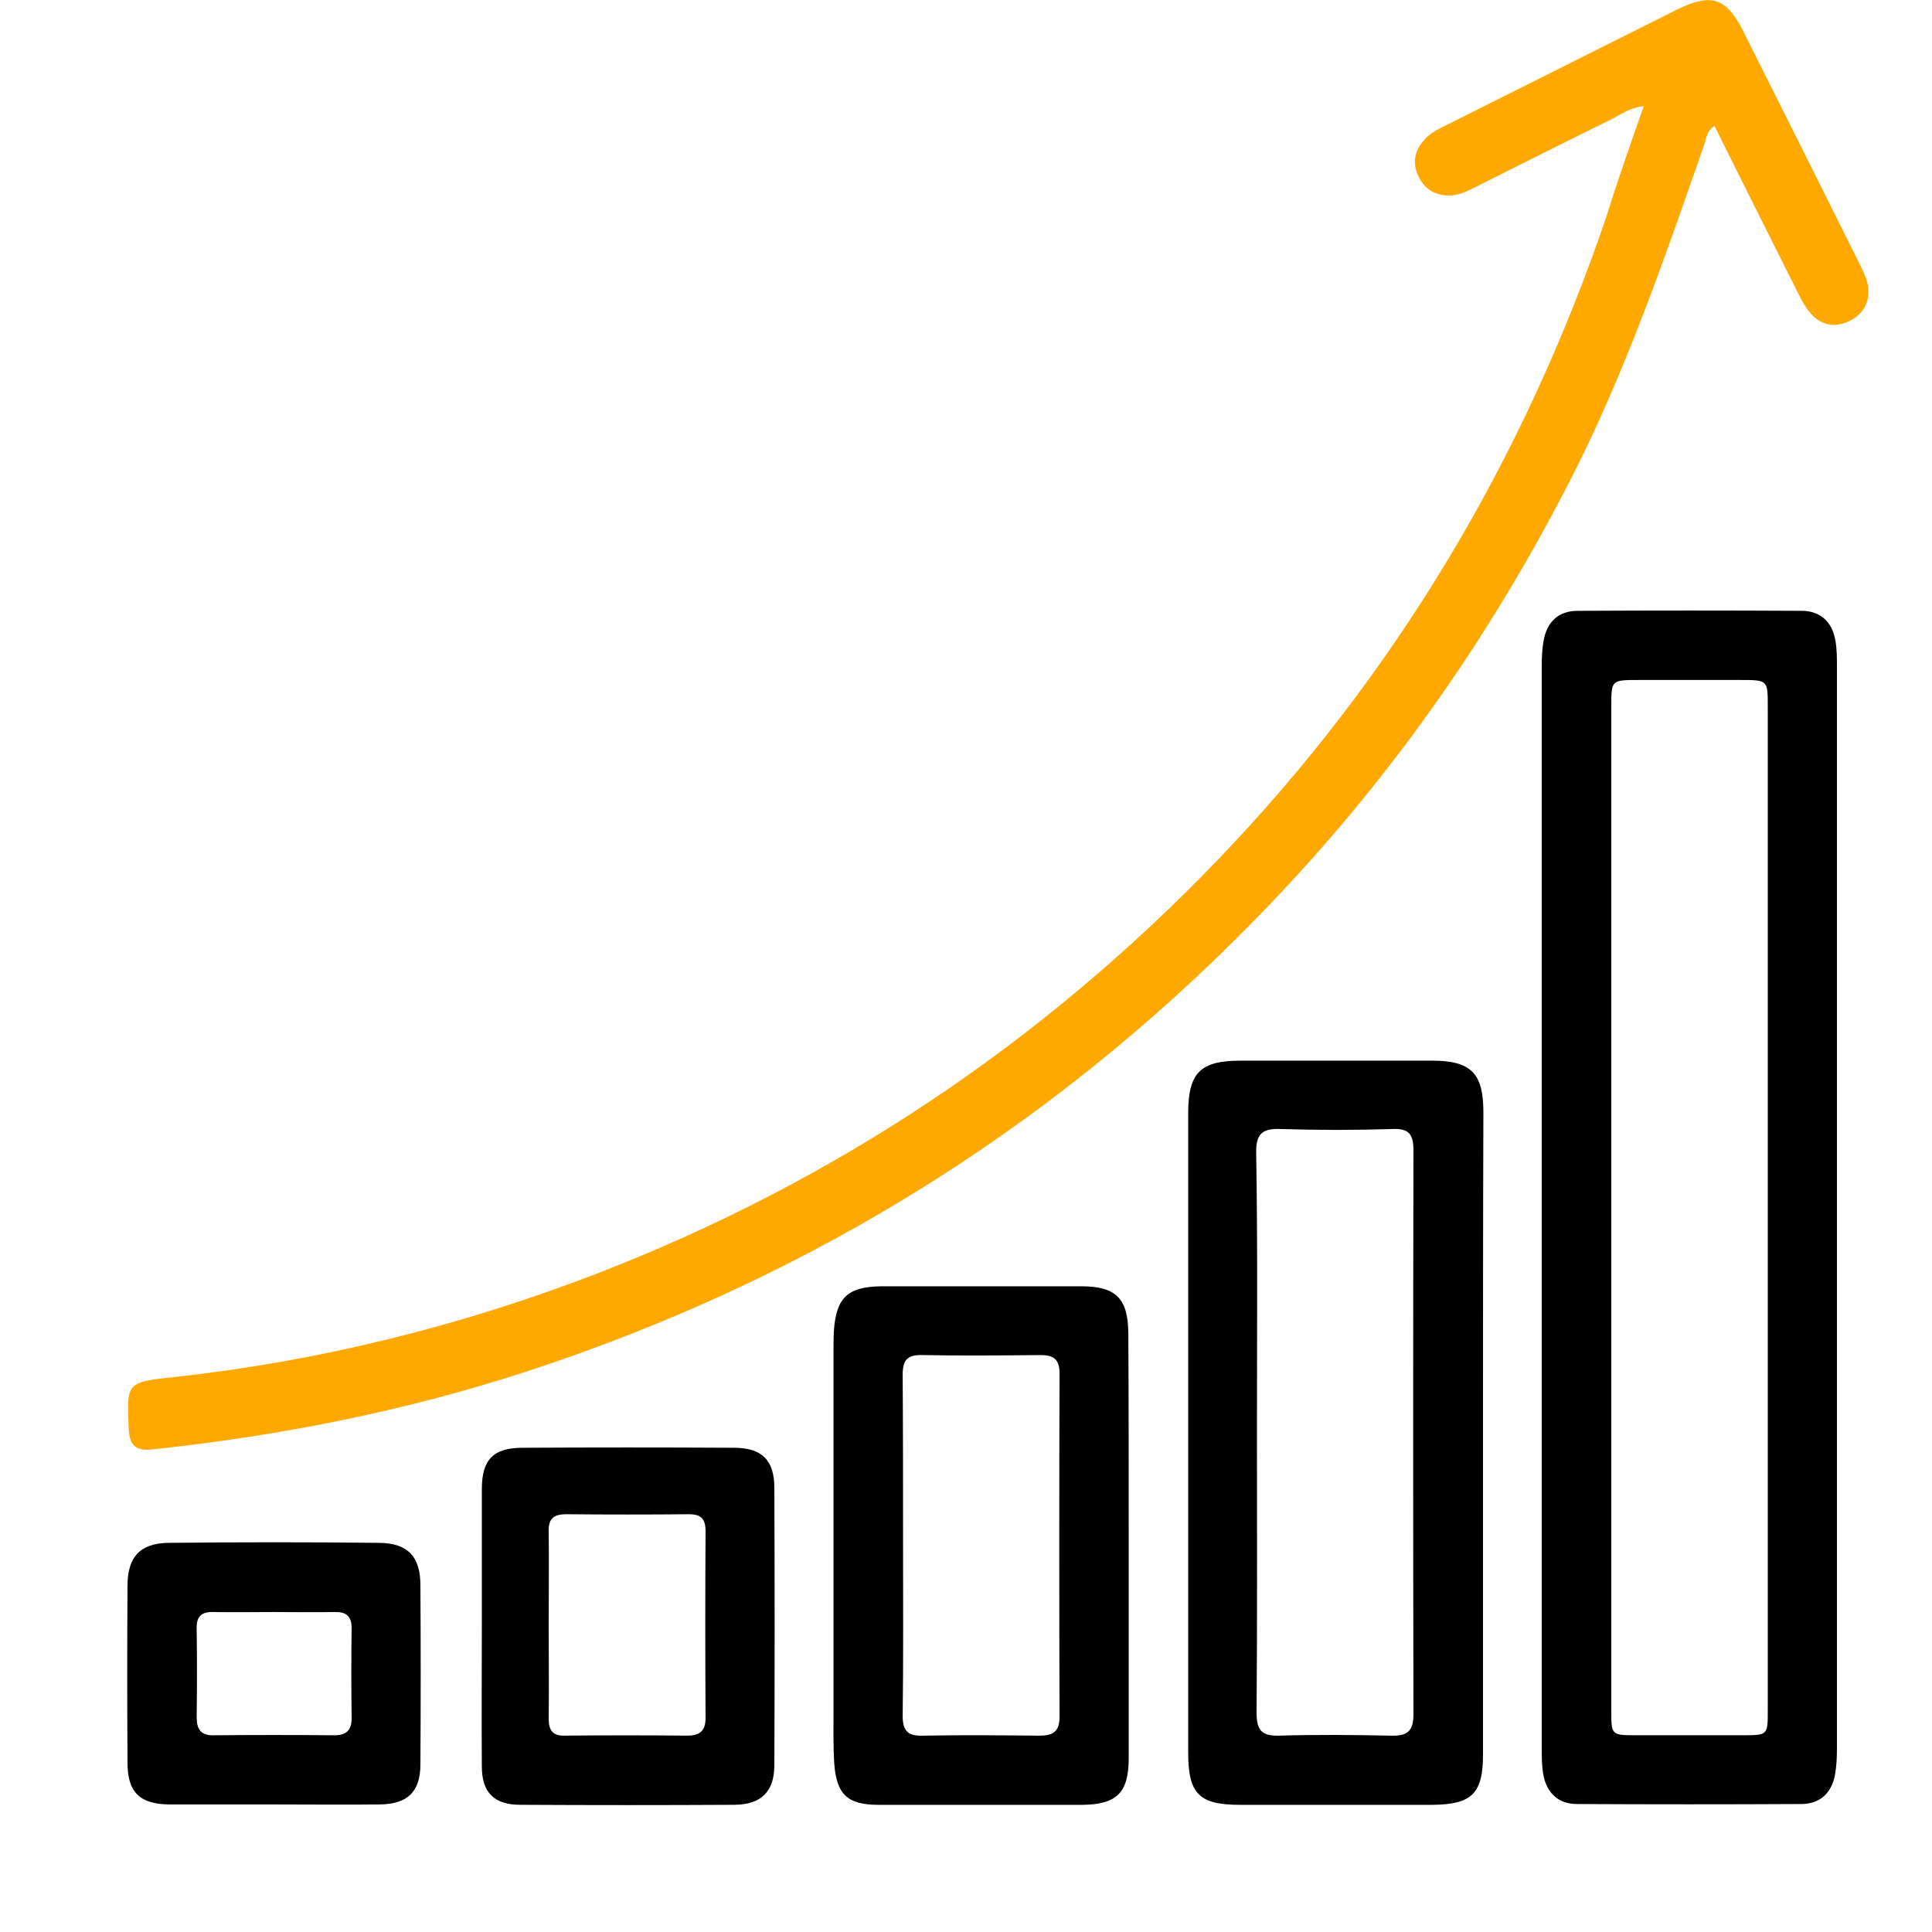
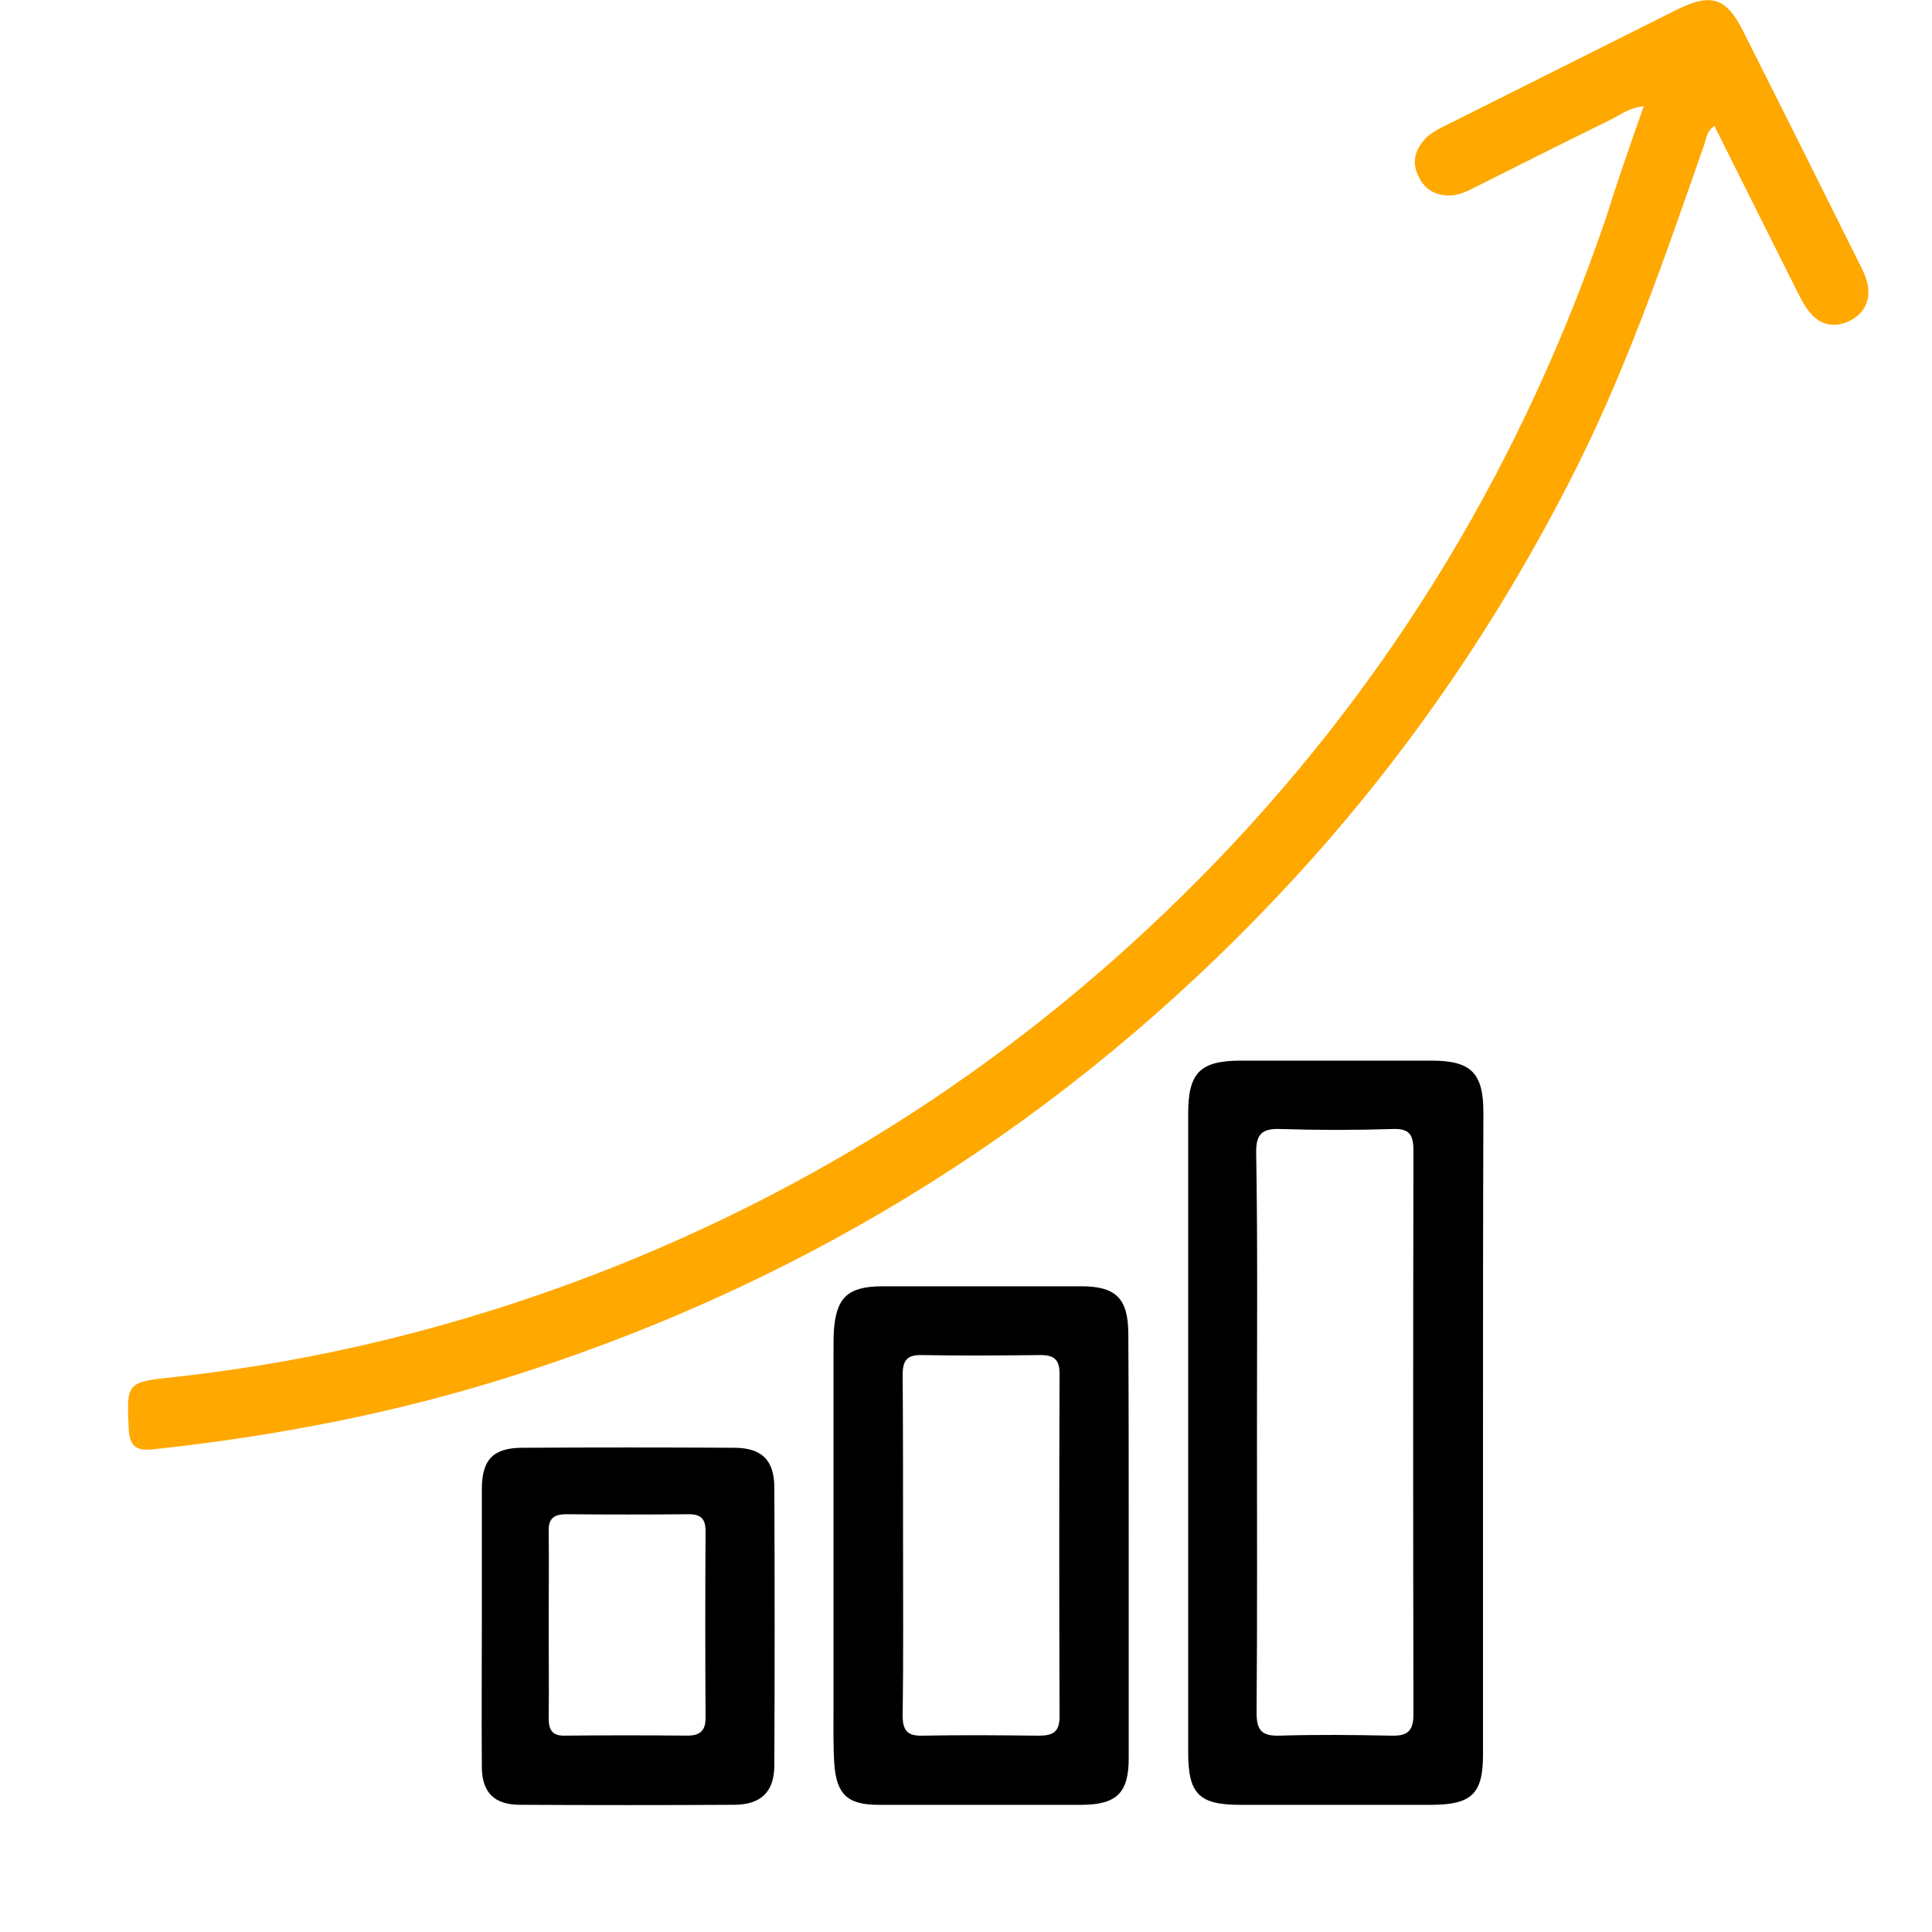
<svg xmlns="http://www.w3.org/2000/svg" width="50" height="50" viewBox="0 0 50 50" fill="none">
  <path d="M42.54 2.749C42.16 2.789 41.94 2.969 41.7 3.089C40.52 3.669 39.34 4.259 38.17 4.849C37.95 4.959 37.73 5.069 37.48 5.059C37.1 5.049 36.84 4.869 36.69 4.519C36.54 4.179 36.63 3.879 36.86 3.619C37.02 3.429 37.25 3.329 37.47 3.219C39.45 2.229 41.42 1.239 43.4 0.249C44.29 -0.191 44.68 -0.061 45.12 0.819C46.13 2.829 47.13 4.829 48.13 6.839C48.21 6.999 48.29 7.159 48.33 7.339C48.42 7.769 48.25 8.119 47.86 8.309C47.48 8.489 47.12 8.419 46.85 8.099C46.7 7.929 46.6 7.719 46.5 7.519C45.79 6.109 45.09 4.699 44.37 3.259C44.17 3.389 44.16 3.579 44.11 3.729C43.07 6.709 42.05 9.689 40.6 12.499C38.58 16.429 36.08 20.009 33.04 23.219C27.6 28.969 21.11 33.059 13.58 35.509C10.45 36.529 7.23 37.159 3.96 37.509C3.52 37.559 3.35 37.419 3.33 36.969C3.28 35.789 3.26 35.769 4.5 35.639C8.25 35.229 11.88 34.329 15.4 32.979C21.57 30.599 26.93 27.019 31.51 22.259C36.11 17.469 39.43 11.899 41.57 5.619C41.86 4.679 42.19 3.749 42.54 2.749Z" fill="#FFA800" />
-   <path d="M39.9 31.198C39.9 26.548 39.9 21.898 39.9 17.248C39.9 17.018 39.91 16.788 39.95 16.568C40.04 16.088 40.34 15.808 40.83 15.808C42.76 15.798 44.7 15.798 46.63 15.808C47.11 15.808 47.42 16.098 47.5 16.578C47.54 16.798 47.54 17.028 47.54 17.258C47.54 26.588 47.54 35.918 47.54 45.248C47.54 45.478 47.53 45.708 47.49 45.928C47.4 46.408 47.1 46.688 46.61 46.688C44.68 46.698 42.74 46.698 40.81 46.688C40.33 46.688 40.02 46.398 39.94 45.918C39.9 45.698 39.9 45.468 39.9 45.238C39.9 40.568 39.9 35.888 39.9 31.198ZM41.7 31.208C41.7 35.558 41.7 39.918 41.7 44.268C41.7 44.908 41.7 44.908 42.36 44.908C43.27 44.908 44.18 44.908 45.09 44.908C45.75 44.908 45.75 44.908 45.75 44.268C45.75 41.258 45.75 38.258 45.75 35.248C45.75 29.598 45.75 23.938 45.75 18.288C45.75 17.598 45.75 17.598 45.04 17.598C44.16 17.598 43.29 17.598 42.41 17.598C41.7 17.598 41.7 17.598 41.7 18.288C41.7 22.598 41.7 26.898 41.7 31.208Z" fill="black" />
  <path d="M38.38 37.119C38.38 39.879 38.38 42.649 38.38 45.409C38.38 46.419 38.09 46.699 37.07 46.709C35.41 46.709 33.75 46.709 32.1 46.709C31.03 46.709 30.75 46.429 30.75 45.349C30.75 41.709 30.75 38.069 30.75 34.429C30.75 32.559 30.75 30.689 30.75 28.819C30.75 27.759 31.06 27.449 32.12 27.449C33.76 27.449 35.4 27.449 37.05 27.449C38.07 27.449 38.39 27.769 38.39 28.789C38.38 31.559 38.38 34.339 38.38 37.119ZM32.53 37.009C32.53 39.449 32.54 41.889 32.52 44.319C32.52 44.749 32.63 44.929 33.09 44.919C34.06 44.889 35.04 44.899 36.01 44.919C36.43 44.929 36.58 44.799 36.58 44.359C36.57 39.499 36.57 34.639 36.58 29.779C36.58 29.359 36.47 29.199 36.03 29.219C35.07 29.249 34.11 29.249 33.15 29.219C32.67 29.199 32.5 29.339 32.51 29.839C32.55 32.229 32.53 34.619 32.53 37.009Z" fill="black" />
  <path d="M29.211 39.989C29.211 41.829 29.211 43.659 29.211 45.499C29.211 46.399 28.901 46.699 28.011 46.709C26.251 46.709 24.501 46.709 22.741 46.709C21.941 46.709 21.651 46.449 21.591 45.649C21.561 45.179 21.571 44.709 21.571 44.239C21.571 41.149 21.571 38.059 21.571 34.979C21.571 34.799 21.571 34.619 21.581 34.439C21.641 33.579 21.941 33.299 22.811 33.289C24.531 33.289 26.261 33.289 27.981 33.289C28.891 33.289 29.201 33.609 29.201 34.539C29.211 36.349 29.211 38.169 29.211 39.989ZM23.371 39.969C23.371 41.449 23.381 42.929 23.361 44.409C23.361 44.789 23.491 44.929 23.871 44.919C24.881 44.899 25.891 44.909 26.891 44.919C27.251 44.919 27.421 44.819 27.421 44.429C27.411 41.469 27.411 38.509 27.421 35.549C27.421 35.189 27.281 35.069 26.931 35.069C25.911 35.079 24.881 35.089 23.861 35.069C23.471 35.059 23.361 35.209 23.361 35.579C23.371 37.049 23.371 38.509 23.371 39.969Z" fill="black" />
  <path d="M12.47 42.048C12.47 40.878 12.47 39.708 12.47 38.538C12.47 37.768 12.77 37.468 13.53 37.468C15.35 37.458 17.17 37.458 18.99 37.468C19.72 37.468 20.04 37.788 20.04 38.508C20.05 40.898 20.05 43.288 20.04 45.678C20.04 46.368 19.7 46.698 19.02 46.708C17.17 46.718 15.31 46.718 13.46 46.708C12.79 46.708 12.47 46.388 12.47 45.718C12.46 44.488 12.47 43.268 12.47 42.048ZM14.2 42.038C14.2 42.848 14.21 43.668 14.2 44.478C14.2 44.788 14.31 44.928 14.62 44.918C15.68 44.908 16.73 44.908 17.79 44.918C18.12 44.918 18.26 44.788 18.26 44.458C18.25 42.848 18.25 41.238 18.26 39.628C18.26 39.318 18.15 39.188 17.83 39.188C16.77 39.198 15.72 39.198 14.66 39.188C14.33 39.188 14.19 39.298 14.2 39.638C14.21 40.448 14.2 41.238 14.2 42.038Z" fill="black" />
-   <path d="M7.09 46.699C6.2 46.699 5.3 46.699 4.41 46.699C3.62 46.699 3.3 46.389 3.3 45.619C3.29 44.089 3.29 42.569 3.3 41.039C3.3 40.299 3.62 39.939 4.36 39.929C6.18 39.909 8 39.909 9.82 39.929C10.56 39.939 10.88 40.289 10.88 41.029C10.89 42.569 10.89 44.119 10.88 45.659C10.88 46.369 10.55 46.689 9.83 46.699C8.91 46.709 8 46.699 7.09 46.699ZM7.08 41.719C6.56 41.719 6.04 41.729 5.52 41.719C5.21 41.709 5.08 41.839 5.09 42.149C5.1 42.909 5.1 43.679 5.09 44.439C5.09 44.759 5.2 44.919 5.54 44.909C6.58 44.899 7.62 44.899 8.66 44.909C8.97 44.909 9.1 44.769 9.1 44.469C9.09 43.689 9.09 42.909 9.1 42.129C9.1 41.809 8.94 41.709 8.65 41.719C8.12 41.729 7.6 41.719 7.08 41.719Z" fill="black" />
</svg>